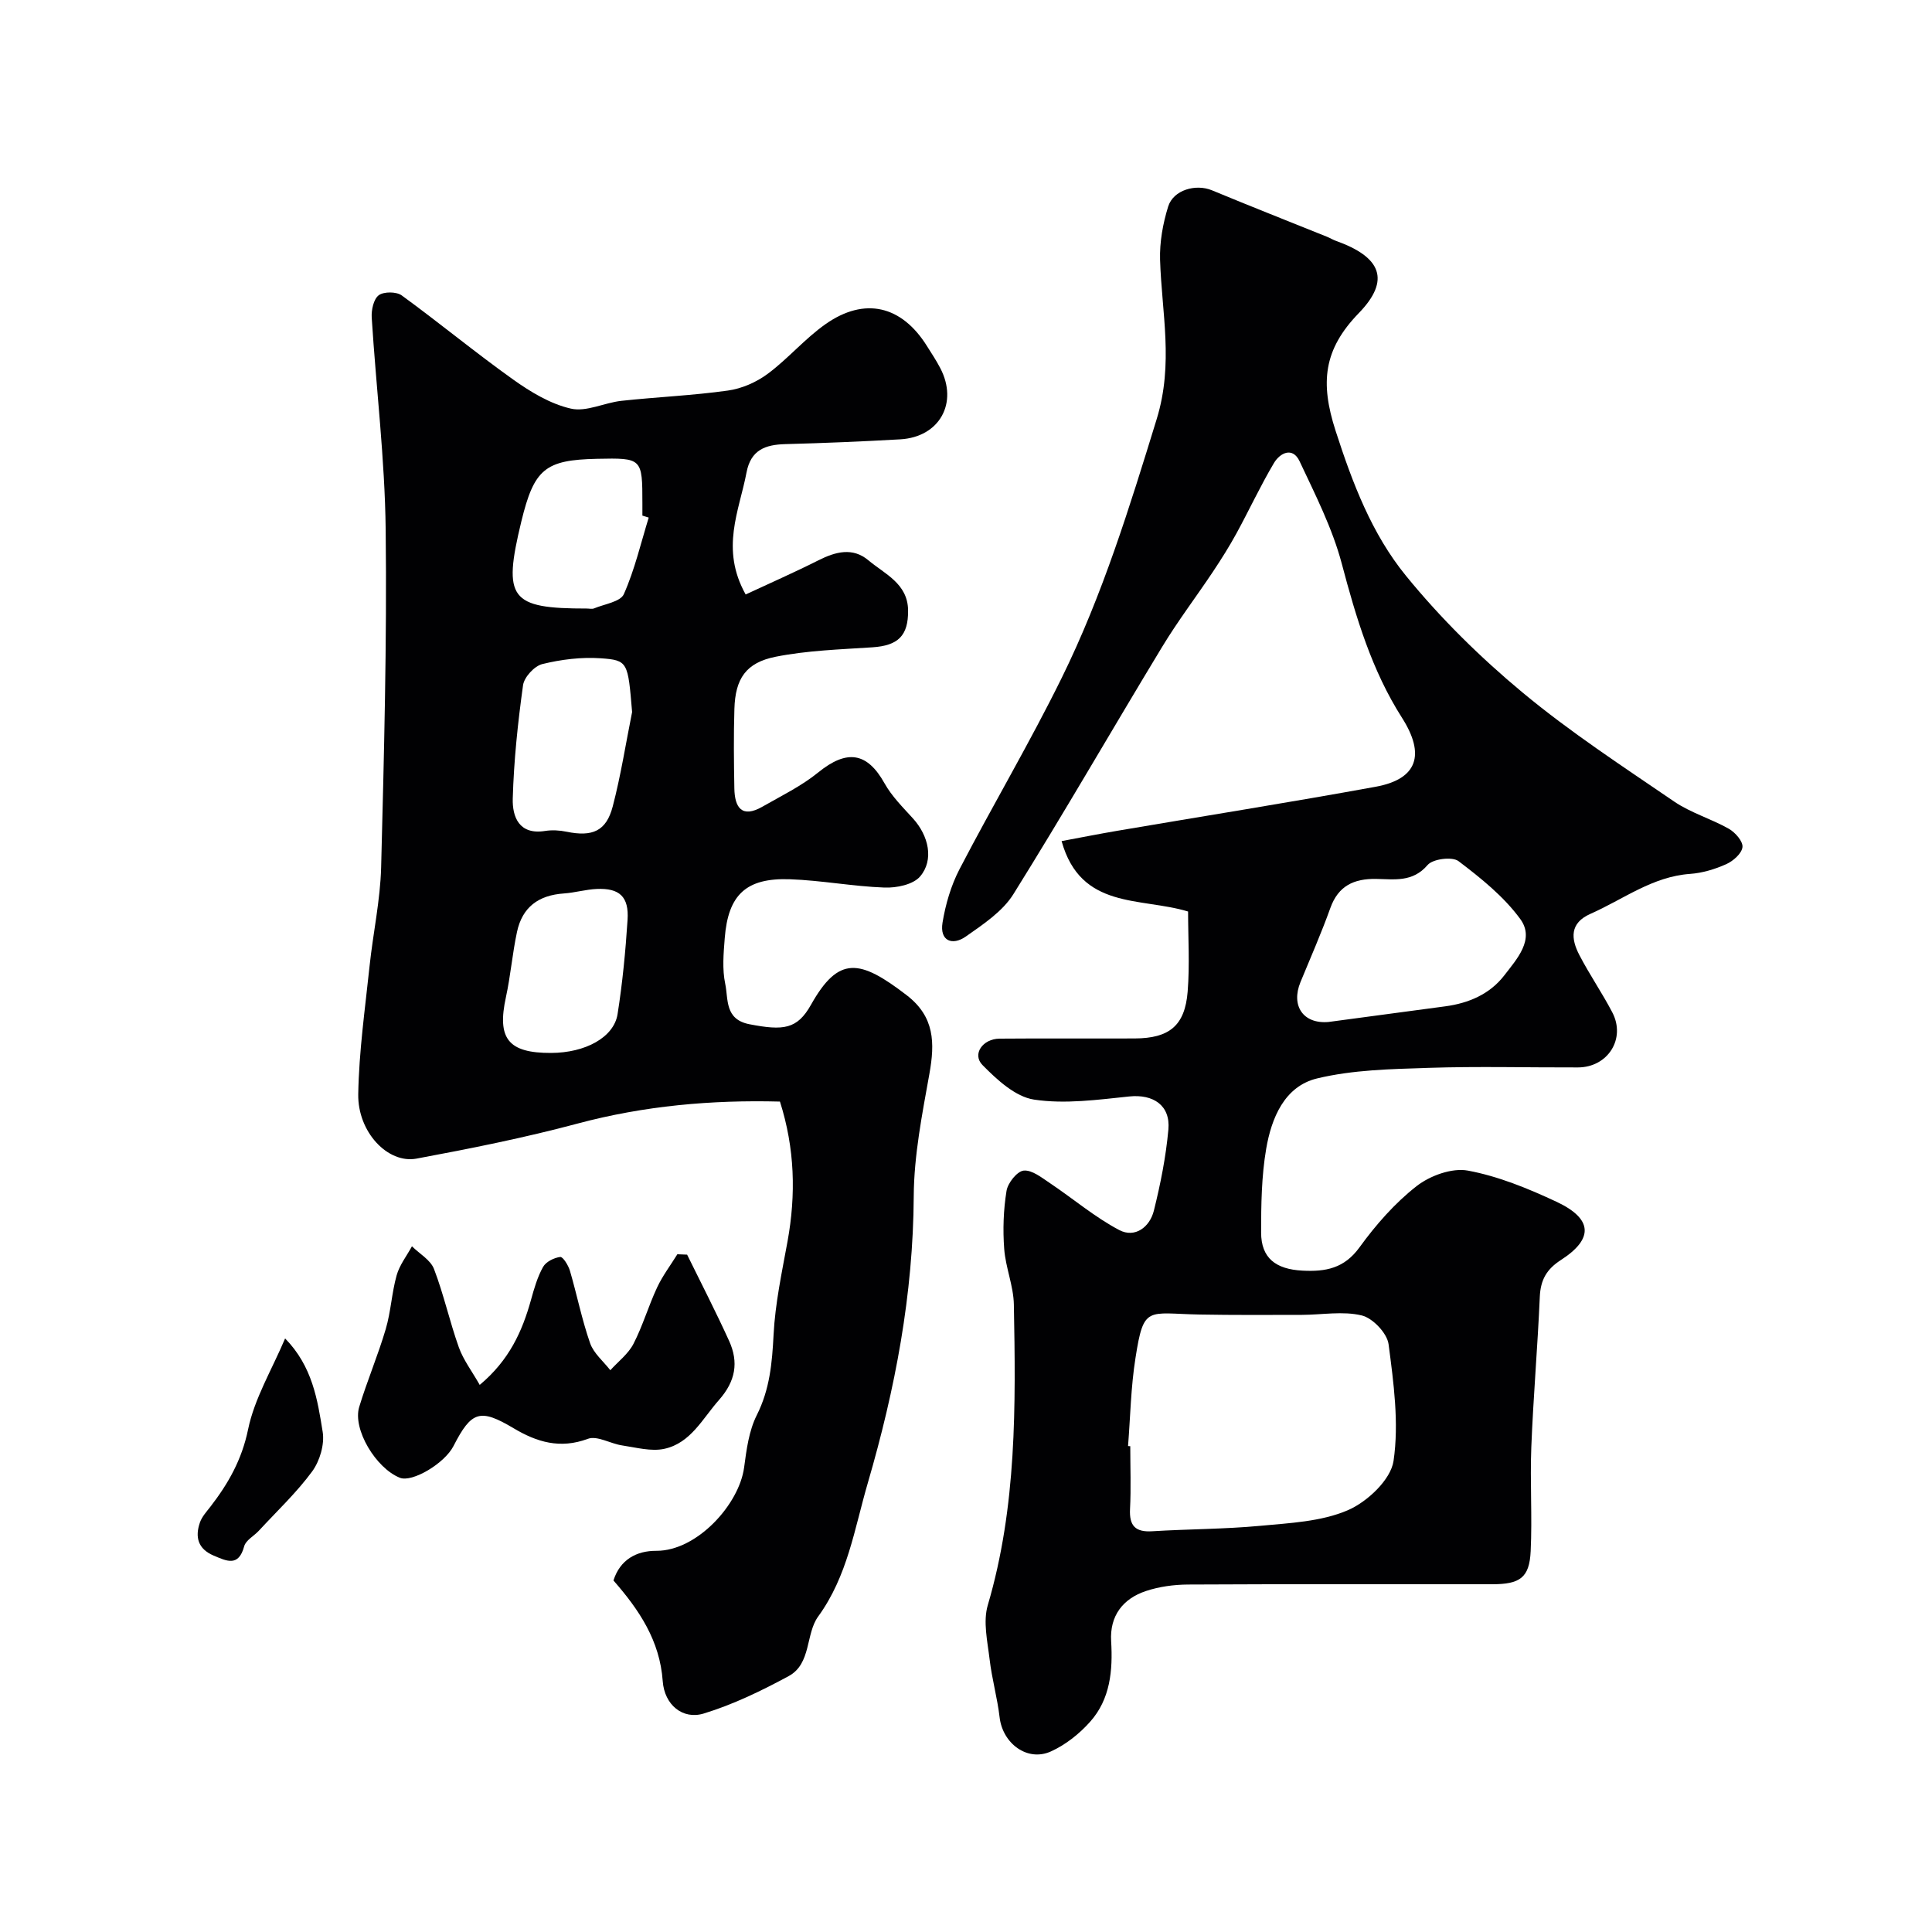
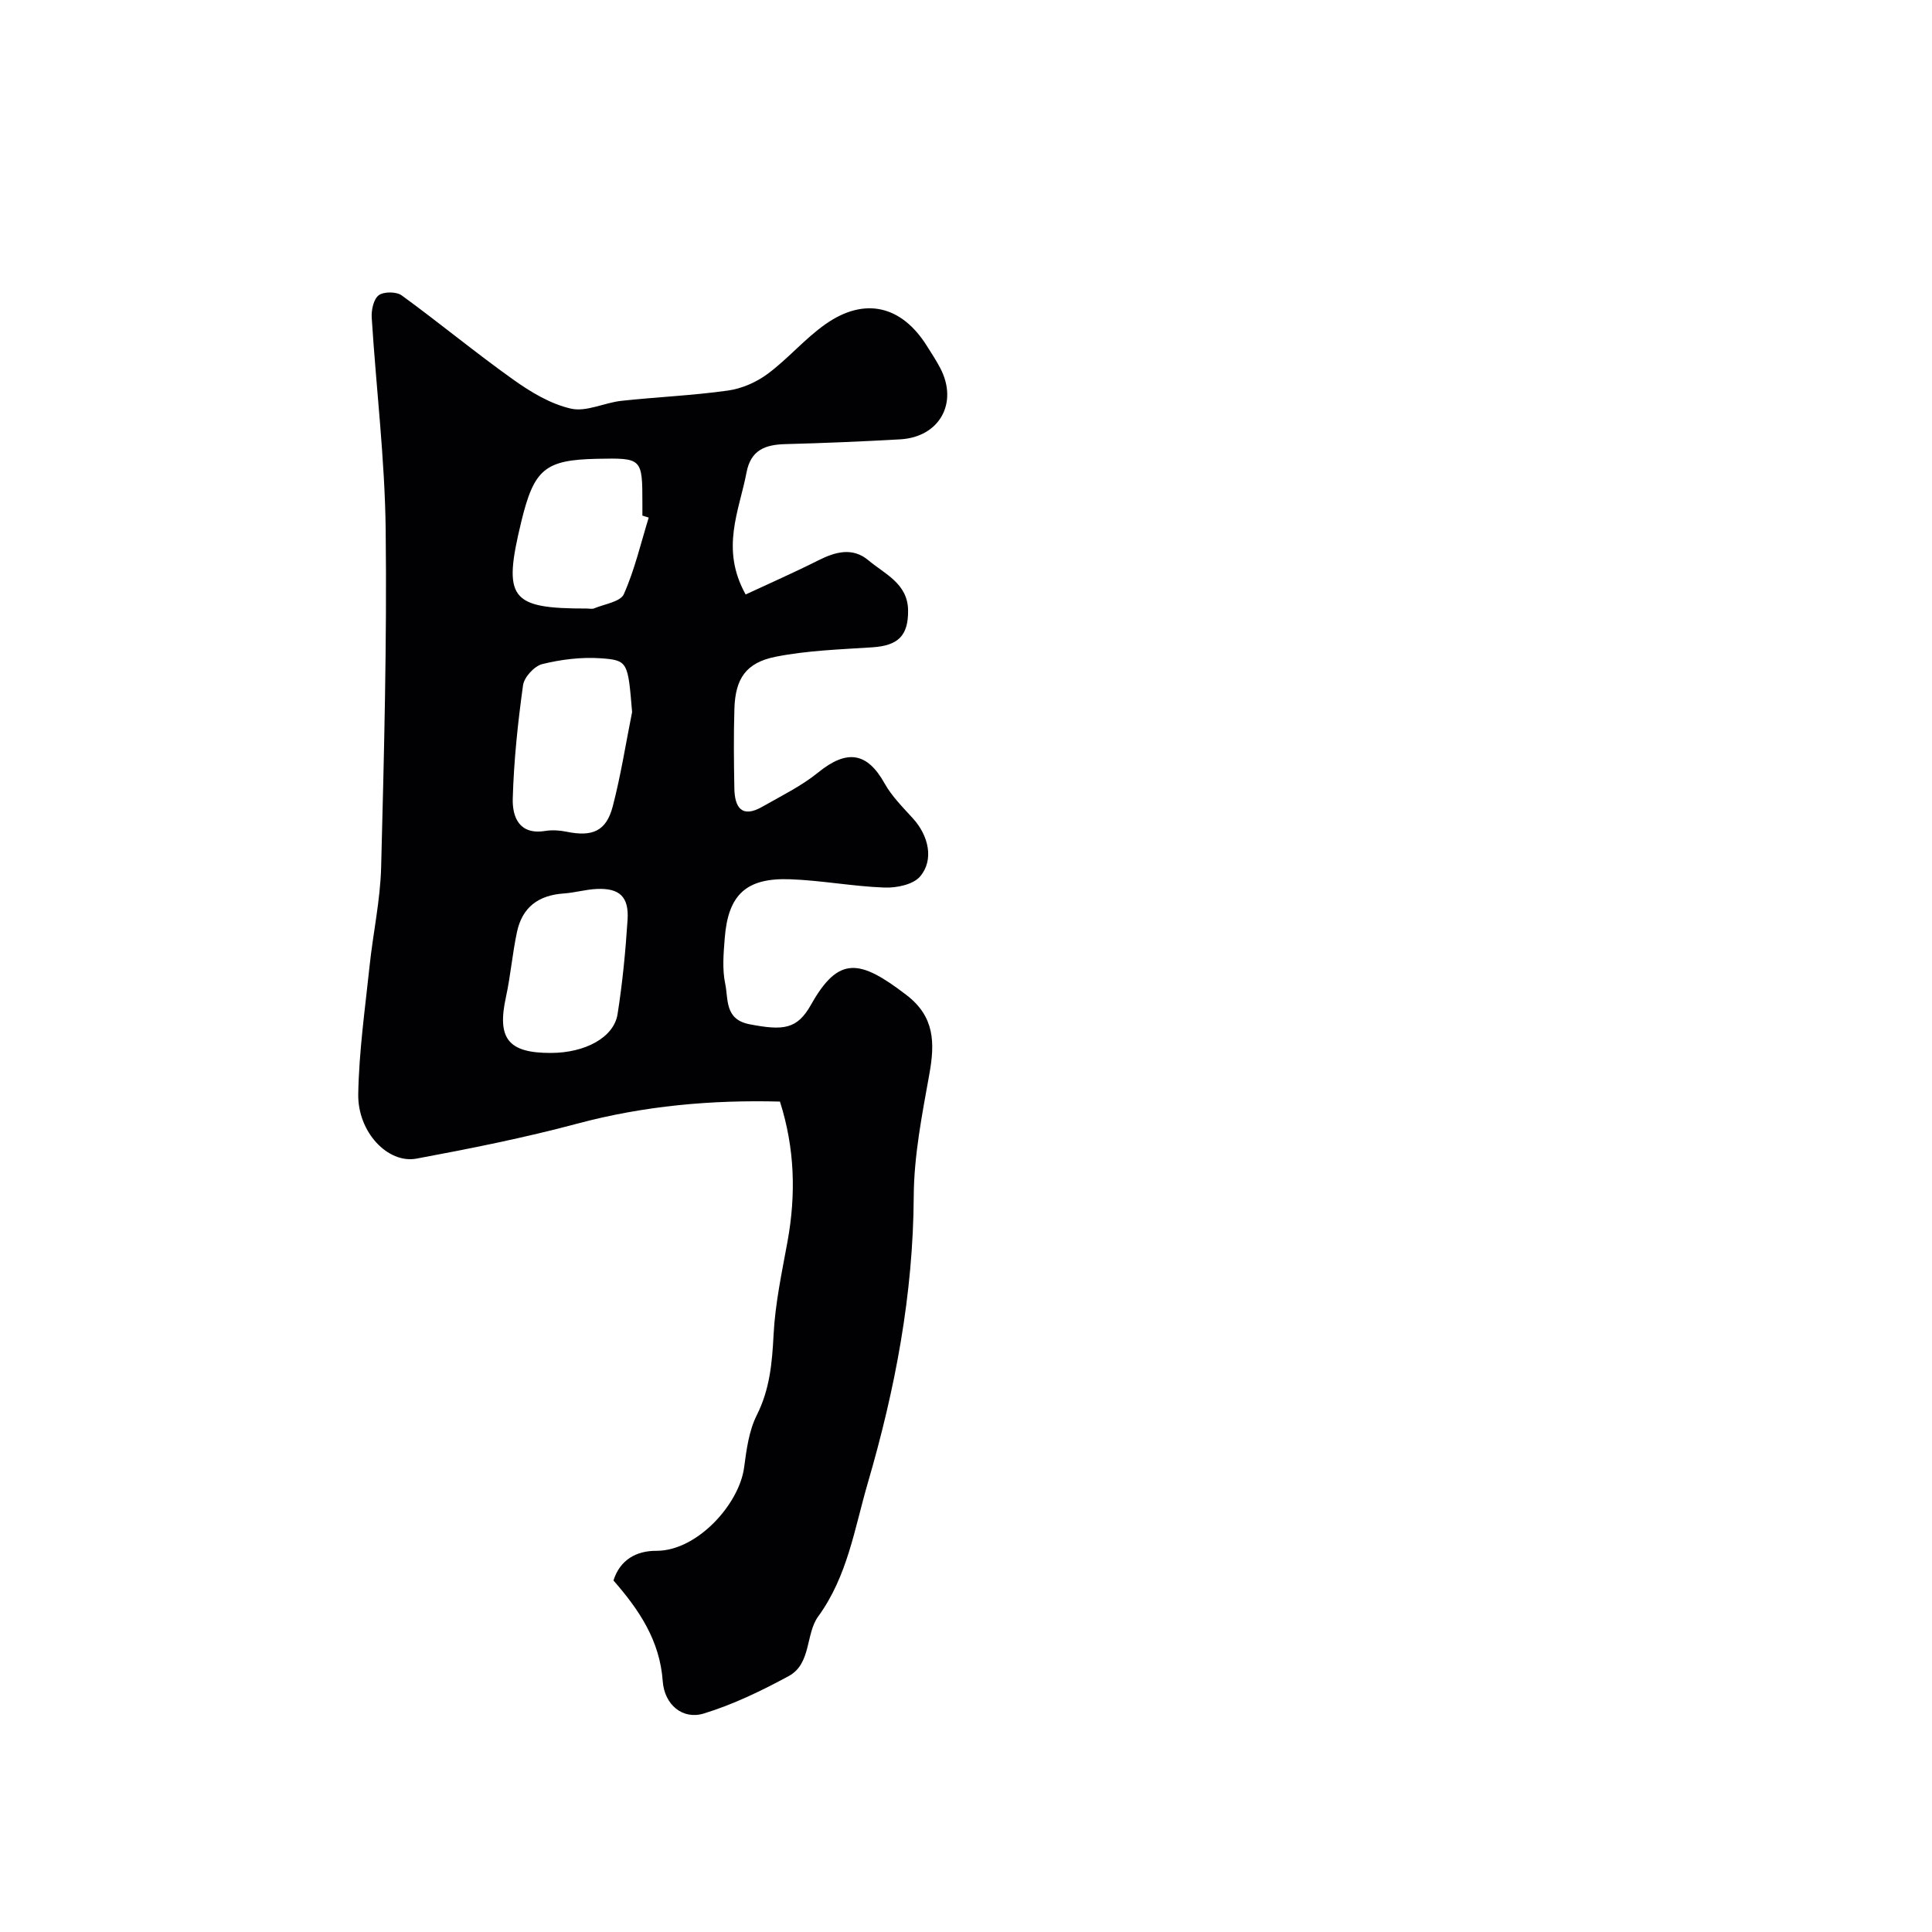
<svg xmlns="http://www.w3.org/2000/svg" enable-background="new 0 0 400 400" viewBox="0 0 400 400">
  <g fill="#010103">
-     <path d="m245.98 188.72c-9.87-3-22.21-.33-26.19-14.58 3.97-.74 7.71-1.48 11.46-2.12 17.85-3.04 35.74-5.88 53.56-9.13 8.68-1.58 10.32-6.65 5.46-14.28-6.25-9.8-9.51-20.73-12.47-31.91-1.94-7.32-5.48-14.27-8.73-21.19-1.45-3.09-4.08-1.73-5.32.37-2.81 4.73-5.13 9.75-7.77 14.58-1.47 2.69-3.12 5.3-4.82 7.86-3.5 5.25-7.34 10.29-10.6 15.69-10.31 17.01-20.22 34.25-30.75 51.12-2.24 3.59-6.26 6.25-9.85 8.77-2.79 1.95-5.44.92-4.82-2.88.62-3.78 1.75-7.66 3.51-11.05 6.91-13.3 14.58-26.23 21.19-39.67 8.42-17.11 14.02-35.27 19.64-53.53 3.54-11.51 1.04-21.99.7-32.97-.11-3.67.58-7.5 1.67-11.02 1.08-3.48 5.74-4.76 9.07-3.38 7.93 3.29 15.91 6.43 23.87 9.64.6.24 1.17.6 1.78.82 9.38 3.34 11.4 8.11 4.76 14.96-7.3 7.53-8.04 14.36-4.82 24.34 3.52 10.9 7.5 21.37 14.58 30.05 7.16 8.79 15.4 16.91 24.13 24.16 9.89 8.22 20.74 15.3 31.38 22.57 3.45 2.36 7.67 3.57 11.34 5.65 1.32.75 2.95 2.61 2.82 3.79-.14 1.32-1.92 2.89-3.35 3.53-2.34 1.05-4.94 1.84-7.49 2.02-7.81.55-13.85 5.28-20.63 8.27-4.35 1.92-4.05 5.17-2.3 8.53 2.1 4.05 4.71 7.83 6.82 11.87 2.85 5.46-.92 11.38-7.11 11.4-10.33.03-20.67-.25-30.99.09-7.71.25-15.6.4-23.03 2.19-6.75 1.63-9.44 8.2-10.53 14.57-.97 5.67-1.05 11.54-1.05 17.32 0 5.32 3.05 7.61 8.54 7.9 4.82.25 8.66-.45 11.83-4.82 3.37-4.65 7.3-9.14 11.8-12.66 2.78-2.18 7.34-3.84 10.64-3.23 6.3 1.17 12.46 3.7 18.32 6.44 7.53 3.52 7.77 7.67.94 12.07-2.98 1.92-4.21 4.13-4.37 7.6-.45 10.4-1.35 20.78-1.76 31.19-.28 7.15.21 14.34-.13 21.49-.26 5.5-2.2 6.85-7.98 6.85-20.99 0-41.99-.05-62.98.06-2.91.02-5.94.43-8.68 1.34-4.81 1.59-7.53 5.16-7.22 10.38.36 6.08-.17 11.99-4.34 16.68-2.23 2.51-5.1 4.79-8.14 6.16-4.87 2.19-9.98-1.65-10.61-7.06-.47-4.03-1.6-7.97-2.07-12-.44-3.73-1.39-7.81-.38-11.23 6.02-20.42 5.79-41.32 5.4-62.23-.07-3.85-1.71-7.65-2-11.52-.3-3.99-.16-8.08.48-12.02.26-1.64 2.19-4.06 3.55-4.2 1.73-.17 3.75 1.47 5.46 2.61 4.8 3.21 9.26 7.03 14.33 9.7 3.25 1.71 6.32-.6 7.17-4.03 1.37-5.51 2.49-11.13 3-16.77.46-5.04-3.16-7.37-8.09-6.86-6.55.68-13.31 1.62-19.72.65-3.87-.58-7.69-4.12-10.68-7.16-2.19-2.23.04-5.43 3.53-5.46 9.33-.08 18.66 0 27.99-.04 7.15-.03 10.39-2.63 10.96-9.68.45-5.6.09-11.26.09-16.6zm-12.43 110.67c.15.01.3.02.46.03 0 4.33.17 8.67-.05 13-.18 3.49 1.11 4.83 4.61 4.61 7.43-.46 14.89-.43 22.29-1.12 6.15-.58 12.67-.86 18.18-3.23 4.03-1.73 8.91-6.32 9.48-10.22 1.15-7.85.02-16.15-1.03-24.15-.3-2.28-3.27-5.41-5.55-5.96-3.91-.95-8.24-.13-12.39-.12-7.06.01-14.11.06-21.17-.07-10.85-.2-11.58-2-13.29 9-.96 6.01-1.06 12.15-1.54 18.23zm41.49-87.8c8.06-1.08 16.13-2.16 24.19-3.24 4.85-.65 9.22-2.52 12.22-6.41 2.59-3.37 6.38-7.46 3.31-11.66-3.4-4.66-8.14-8.46-12.79-11.99-1.29-.98-5.31-.47-6.39.79-3.13 3.66-6.94 2.94-10.72 2.89-4.52-.06-7.77 1.41-9.42 6.01-1.86 5.19-4.09 10.25-6.19 15.35-2.01 4.89.55 8.71 5.79 8.26z" />
    <path d="m127.01 327.22c1.37-4.31 4.76-6.16 8.88-6.14 8.39.04 17.14-9.59 18.17-17.25.49-3.68.99-7.59 2.62-10.83 2.7-5.36 3.18-10.83 3.48-16.65.33-6.48 1.72-12.92 2.89-19.33 1.76-9.7 1.52-19.24-1.57-28.95-14.15-.37-28.09.86-41.89 4.55-10.98 2.94-22.18 5.18-33.36 7.26-5.94 1.1-12.19-5.5-12.06-13.34.15-8.84 1.41-17.66 2.34-26.48.72-6.84 2.22-13.64 2.4-20.49.6-23.31 1.21-46.63.94-69.93-.17-14.63-1.97-29.24-2.89-43.87-.1-1.57.38-3.83 1.45-4.64 1.04-.78 3.66-.77 4.76.03 7.79 5.67 15.24 11.84 23.09 17.43 3.62 2.58 7.71 5.05 11.94 6.01 3.19.73 6.91-1.22 10.44-1.61 7.35-.8 14.76-1.1 22.07-2.13 2.87-.4 5.89-1.72 8.23-3.46 4.22-3.13 7.7-7.29 11.99-10.3 8.09-5.68 15.74-3.83 20.97 4.52.95 1.51 1.95 3.01 2.77 4.59 3.78 7.21-.15 14.28-8.28 14.75-7.92.45-15.85.78-23.78.99-4.16.11-7.16 1.19-8.05 5.87-1.51 7.96-5.47 15.78-.18 25.26 4.99-2.33 10.1-4.57 15.08-7.08 3.54-1.78 7.08-2.73 10.34.01 3.4 2.85 8.14 4.81 8.21 10.35.06 5.29-2.09 7.31-7.4 7.66-6.69.44-13.46.65-20.01 1.95-6.19 1.23-8.36 4.56-8.55 10.78-.17 5.49-.11 11-.01 16.49.07 3.93 1.54 6.22 5.8 3.78 3.93-2.25 8.09-4.27 11.57-7.1 5.93-4.81 10.12-4.2 13.73 2.27 1.5 2.68 3.78 4.95 5.88 7.26 3.25 3.58 4.4 8.59 1.47 12.02-1.44 1.68-4.88 2.39-7.38 2.29-6.54-.24-13.04-1.49-19.58-1.72-9.06-.32-12.78 3.21-13.48 12.19-.25 3.15-.54 6.43.1 9.46.67 3.16-.16 7.37 5.03 8.37 7 1.35 9.87 1.06 12.73-4.04 5.72-10.18 10.08-9.45 19.8-1.98 5.82 4.47 5.86 9.89 4.71 16.3-1.5 8.37-3.19 16.86-3.24 25.31-.11 20.35-3.83 39.92-9.51 59.38-2.78 9.53-4.18 19.26-10.29 27.67-2.6 3.57-1.39 9.77-6.08 12.31-5.63 3.05-11.51 5.9-17.61 7.76-4.33 1.32-8.13-1.79-8.48-6.71-.6-8.39-4.85-14.72-10.2-20.84zm3.86-179.8c-.87-10.35-.84-10.73-6.49-11.13-4.01-.28-8.19.24-12.1 1.2-1.64.4-3.76 2.71-3.99 4.38-1.08 7.78-1.91 15.64-2.13 23.48-.1 3.76 1.3 7.55 6.69 6.69 1.44-.23 3.01-.14 4.45.16 5.35 1.1 8.22-.11 9.56-5.24 1.68-6.42 2.7-13.02 4.01-19.54zm3.44-40.26c-.44-.14-.87-.27-1.31-.41 0-.83 0-1.66 0-2.49 0-9.42-.05-9.46-9.37-9.27-10.8.23-13.05 2.1-15.7 13-3.87 15.99-2.35 18.01 13.58 18 .5 0 1.06.15 1.49-.03 2.15-.9 5.46-1.36 6.16-2.95 2.24-5.04 3.51-10.53 5.15-15.85zm-20.22 110.84c7.08-.02 13.01-3.21 13.77-8.03 1.02-6.46 1.65-13 2.07-19.53.31-4.79-1.67-6.6-6.38-6.39-2.27.1-4.51.77-6.79.93-5.29.36-8.62 2.84-9.72 7.96-.96 4.46-1.32 9.04-2.29 13.49-1.88 8.59.45 11.6 9.34 11.57z" />
-     <path d="m142.26 259.76c2.92 5.95 5.96 11.84 8.7 17.87 2 4.41 1.34 8.33-2.1 12.22-3.42 3.87-5.85 8.91-11.3 10.11-2.74.6-5.84-.27-8.75-.7-2.41-.35-5.17-2.08-7.09-1.37-5.75 2.15-10.58.68-15.39-2.19-6.92-4.12-8.71-3.6-12.44 3.69-1.85 3.61-8.55 7.58-11.09 6.57-4.99-1.98-9.83-10.07-8.43-14.67 1.65-5.43 3.89-10.68 5.49-16.11 1.07-3.62 1.24-7.5 2.26-11.14.6-2.13 2.08-4.01 3.17-6.01 1.56 1.55 3.84 2.82 4.56 4.69 2.03 5.29 3.24 10.89 5.15 16.24.94 2.62 2.72 4.94 4.32 7.77 6.12-5.12 8.8-11.08 10.61-17.58.65-2.34 1.33-4.75 2.51-6.85.6-1.07 2.27-1.9 3.55-2.06.56-.07 1.67 1.73 2 2.83 1.46 4.98 2.47 10.11 4.18 15.01.73 2.1 2.75 3.76 4.19 5.61 1.63-1.8 3.71-3.37 4.79-5.46 1.93-3.74 3.11-7.86 4.9-11.68 1.13-2.42 2.78-4.59 4.19-6.87.68.03 1.35.06 2.02.08z" />
-     <path d="m59.03 277.11c5.67 5.81 6.71 12.7 7.78 19.36.41 2.58-.6 6.01-2.17 8.16-3.24 4.41-7.3 8.23-11.04 12.28-1.01 1.1-2.7 1.97-3.04 3.22-1.17 4.34-3.63 3.07-6.32 1.94-3.27-1.38-3.9-3.85-2.84-6.88.42-1.19 1.36-2.21 2.16-3.24 3.7-4.79 6.51-9.73 7.8-15.99 1.31-6.39 4.9-12.32 7.67-18.85z" />
  </g>
</svg>